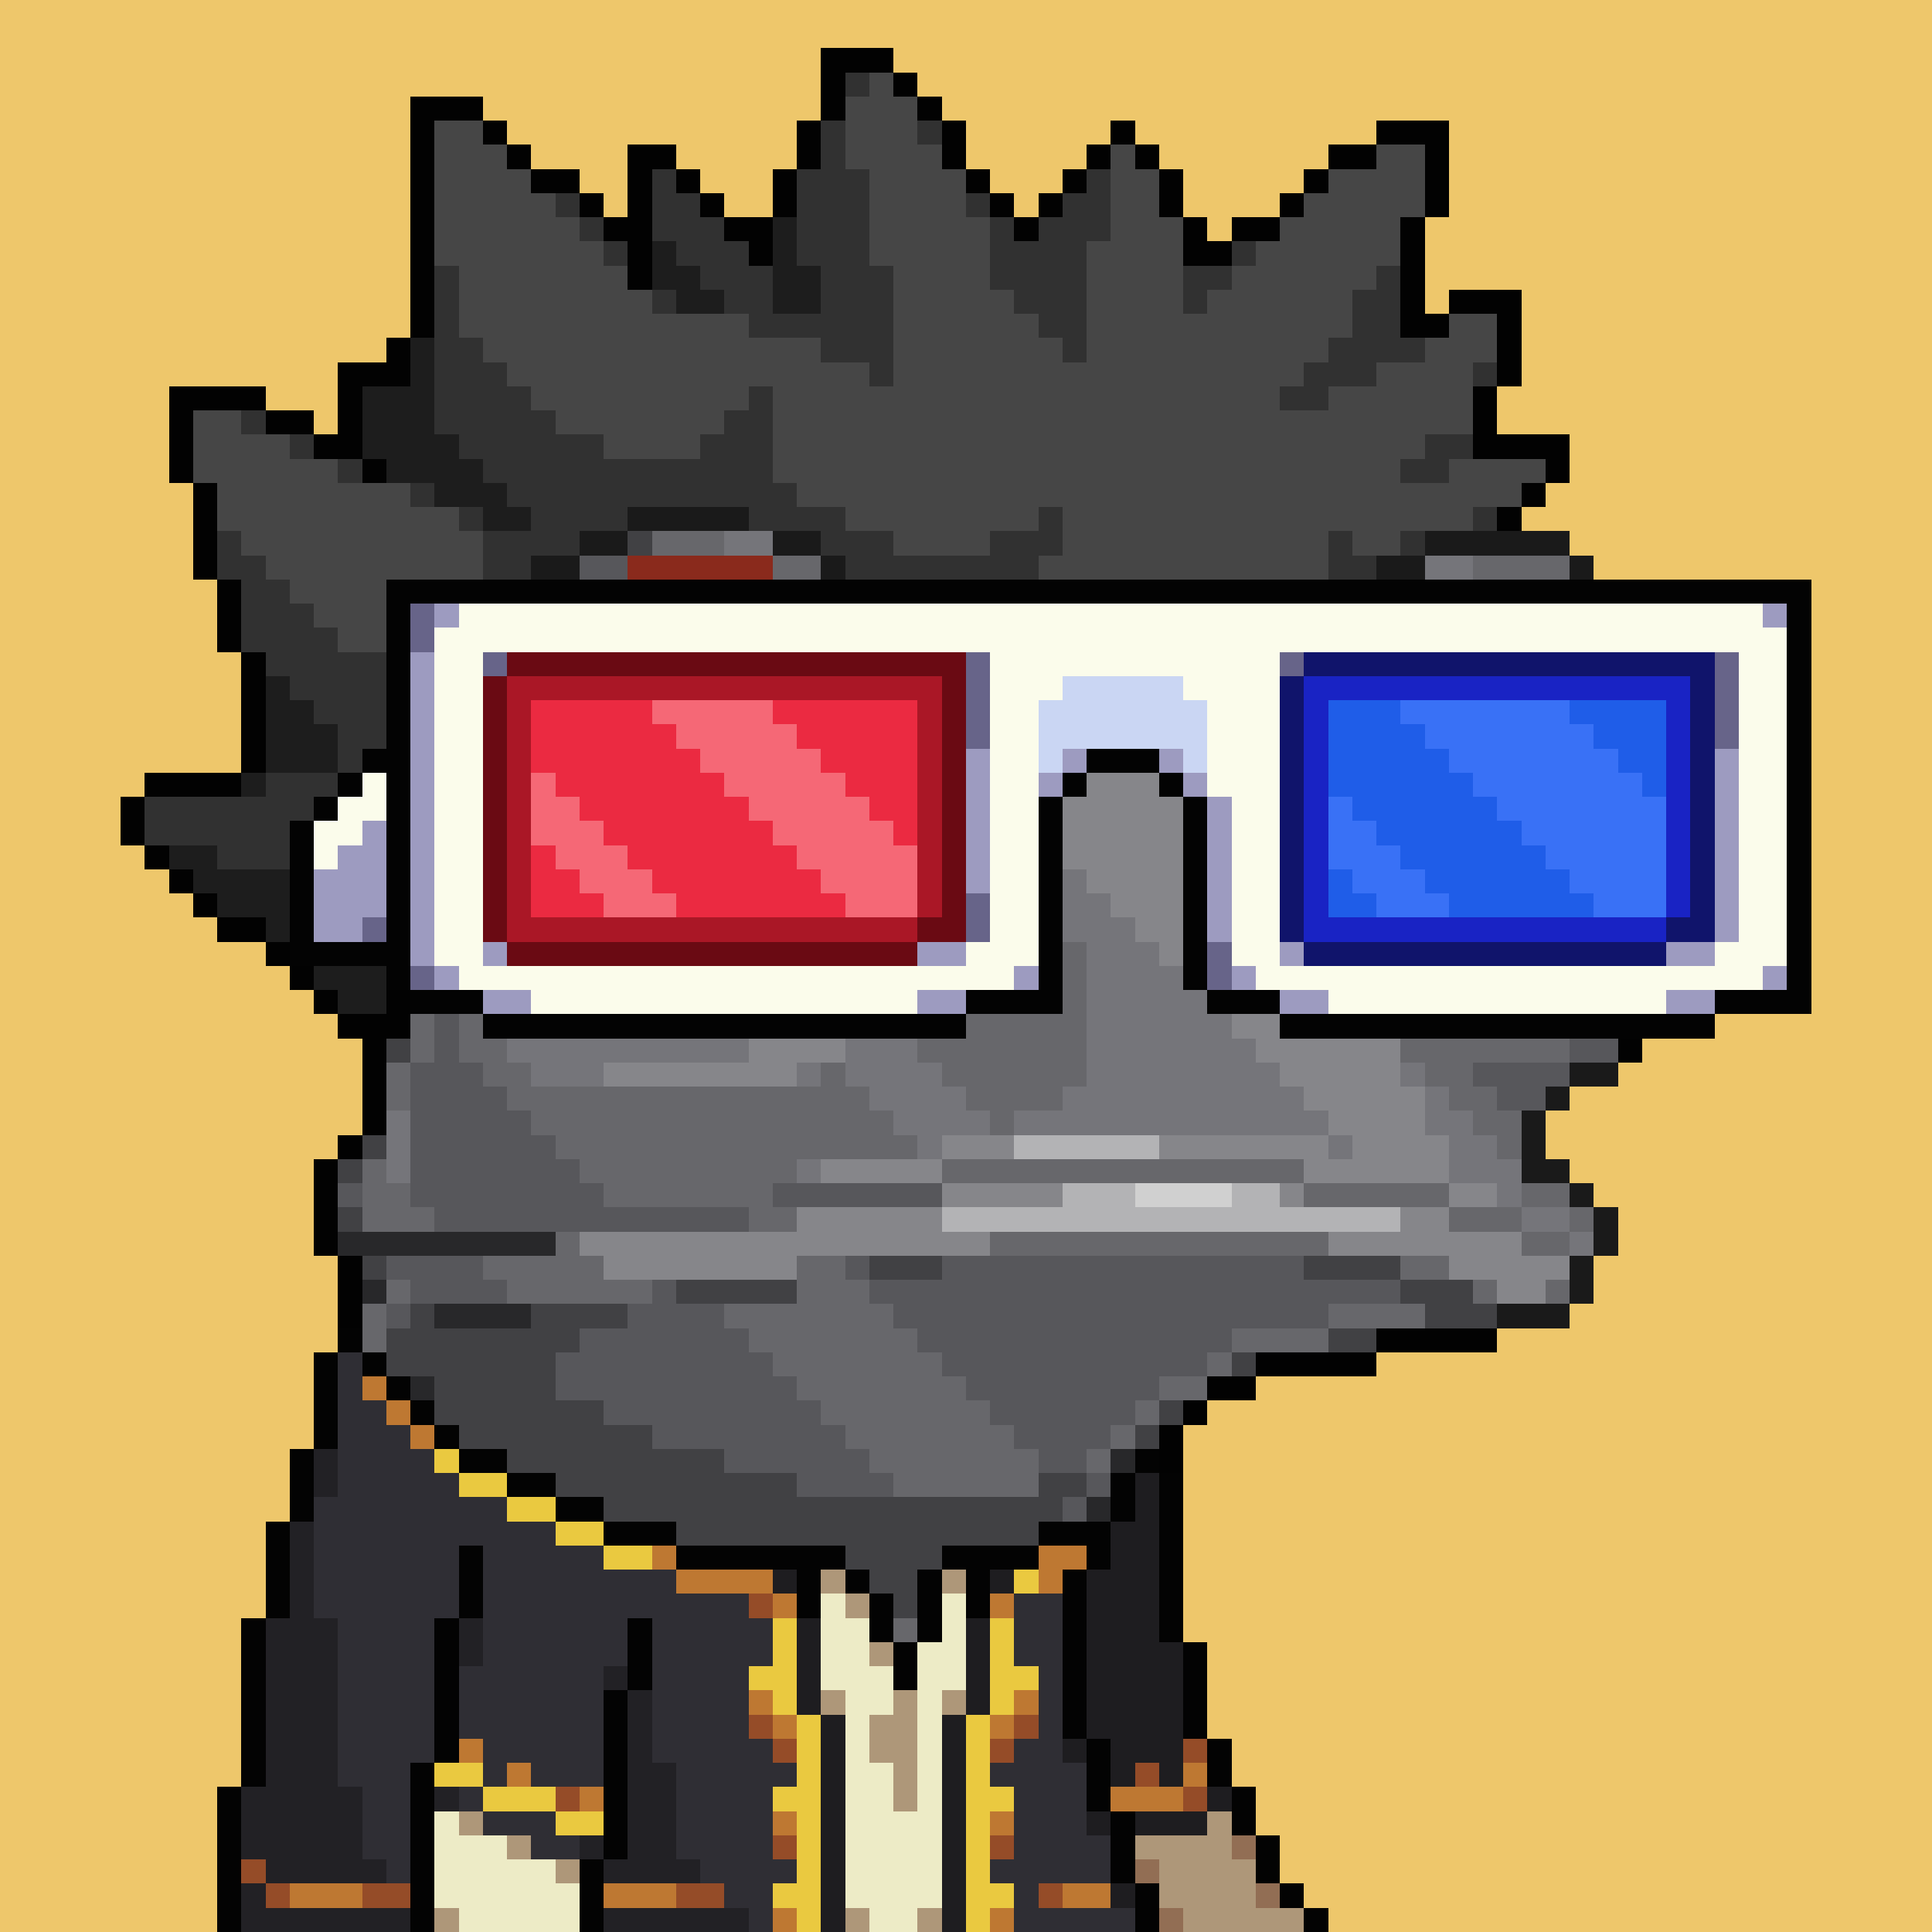
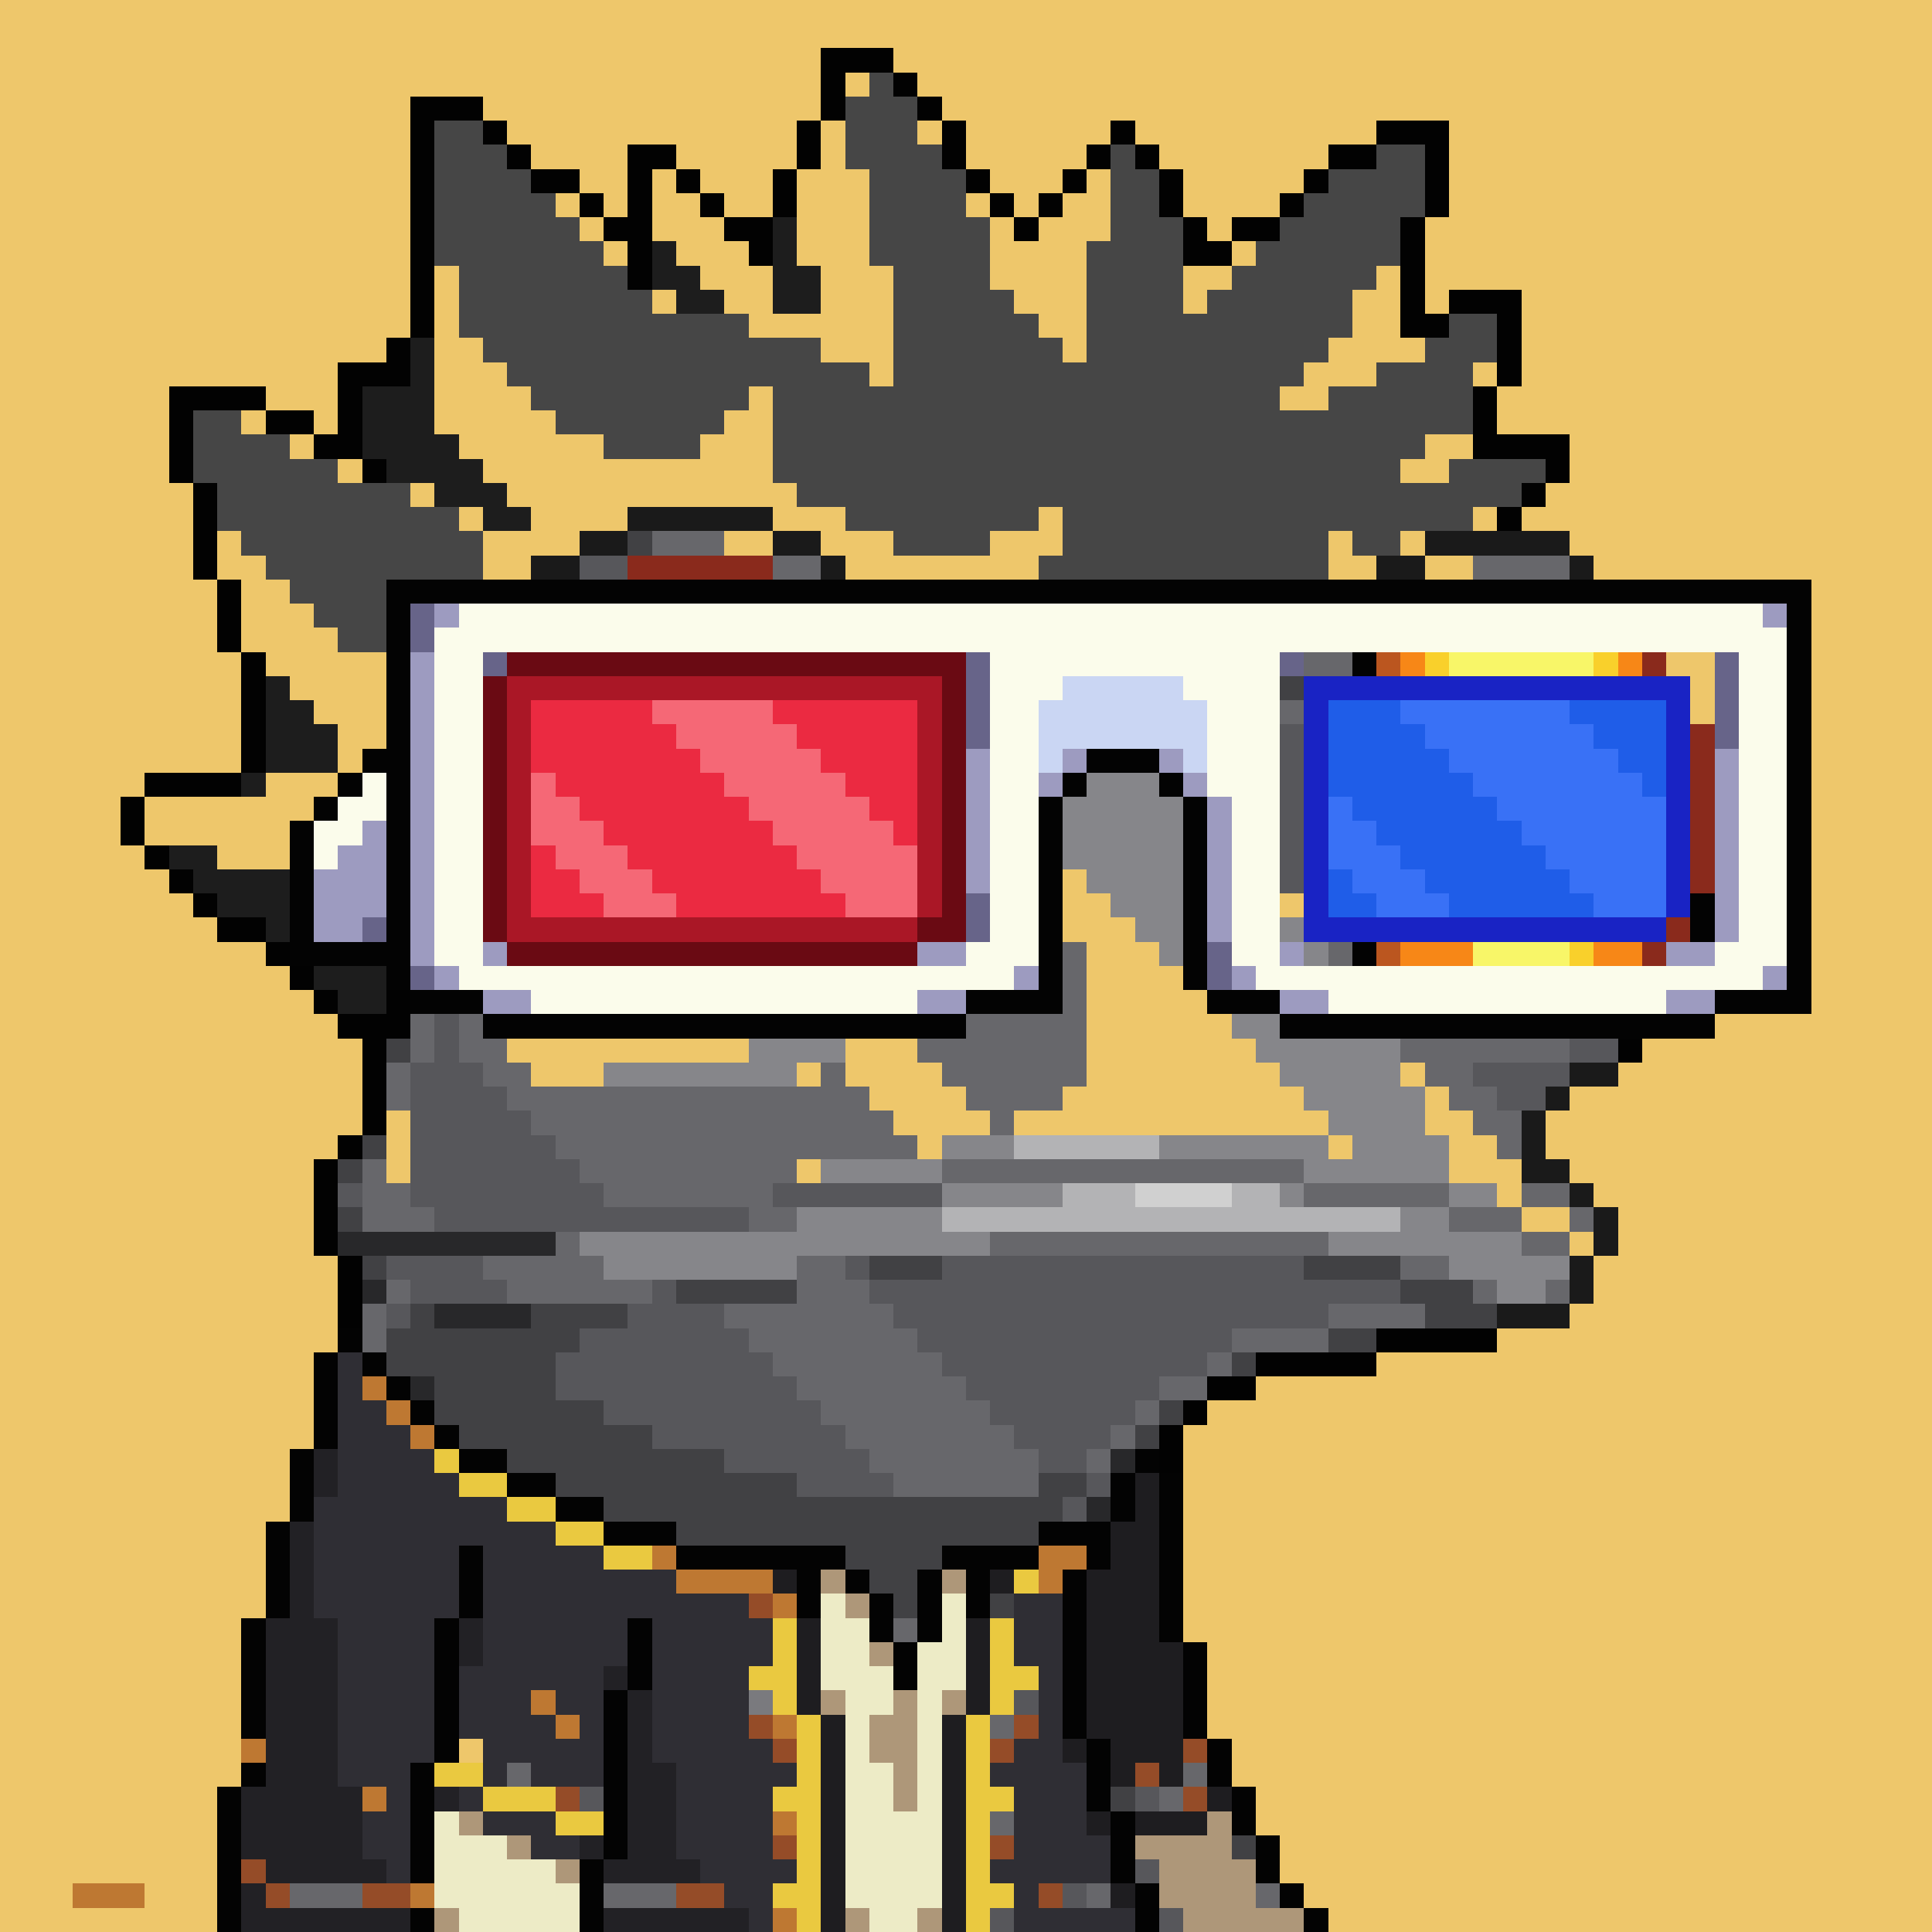
<svg xmlns="http://www.w3.org/2000/svg" width="800" height="800" viewBox="0 0 80 80" shape-rendering="crispEdges" style="image-rendering: pixelated;">
  <path fill="#eec76b" d="M0 0h80v80H0Z" />
  <path fill="#1a1a1a" d="M26 21h6v1h-6Zm-2 1h2v1h-2Zm8 0h2v1h-2Zm27 0h6v1h-6Zm-37 1h2v1h-2Zm12 0h1v1h-1Zm23 0h2v1h-2Zm8 0h1v1h-1Zm-44 1h1v1h-1Zm14 0h1v1h-1Zm31 0h1v1h-1Zm-46 1h1v1h-1Zm47 0h1v1h-1Zm-48 1h1v2h-1Zm-1 2h1v2h-1Zm47 16h2v1h-2Zm-1 1h1v1h-1Zm-1 1h1v3h-1Zm1 2h1v1h-1Zm1 1h1v1h-1Zm1 1h1v2h-1Zm-1 2h1v2h-1Zm-3 2h3v1h-3Z" />
  <path fill="#414144" d="M26 22h1v1h-1Zm-4 2h1v1h-1Zm-1 1h1v1h-1Zm-1 1h1v1h-1Zm33 2h1v1h-1Zm-1 1h1v1h-1Zm-5 2h4v1h-4Zm1 1h2v1h-2Zm-30 7h1v1h-1Zm-1 2h1v1h-1Zm-1 2h1v1h-1Zm-1 4h1v1h-1Zm-1 1h1v1h-1Zm0 2h1v1h-1Zm1 2h1v1h-1Zm21 0h3v1h-3Zm18 0h4v1h-4Zm-26 1h5v1h-5Zm30 0h3v1h-3Zm-41 1h1v3h-1Zm5 0h4v1h-4Zm37 0h3v1h-3Zm-43 1h1v2h-1Zm2 0h6v1h-6Zm37 0h2v1h-2Zm-37 1h5v3h-5Zm33 0h1v1h-1Zm-28 2h2v4h-2Zm25 0h1v1h-1Zm-29 1h4v1h-4Zm6 0h2v5h-2Zm22 0h1v1h-1Zm-26 1h2v1h-2Zm6 0h3v5h-3Zm-5 1h1v1h-1Zm8 0h3v5h-3Zm13 0h2v1h-2Zm-19 1h1v1h-1Zm9 0h11v2H33Zm-12 1h1v1h-1Zm-1 1h1v1h-1Zm6 0h1v1h-1Zm7 0h10v3H33Zm14 0h1v1h-1Zm-19 1h2v1h-2Zm-2 2h1v1h-1Zm20 0h1v8h-1Zm-1 1h1v4h-1Zm3 0h1v2h-1Zm-4 4h1v1h-1Zm1 3h1v1h-1Zm6 1h1v1h-1Zm-5 2h1v1h-1Zm7 1h1v1h-1Z" />
  <path fill="#67676b" d="M27 22h3v1h-3Zm5 1h2v1h-2Zm29 0h4v1h-4Zm-27 1h1v1h-1Zm31 0h1v1h-1Zm-30 1h1v1h-1Zm19 2h2v1h-2Zm-15 1h1v8h-1Zm15 0h1v1h-1Zm-1 1h1v1h-1Zm-13 1h1v2h-1Zm3 0h1v1h-1Zm3 1h1v1h-1Zm-5 2h1v14h-1Zm9 1h1v1h-1Zm-8 1h1v11h-1Zm9 0h1v1h-1Zm-32 1h1v2h-1Zm19 0h1v1h-1Zm5 1h1v9h-1Zm11 0h1v1h-1Zm-34 1h1v1h-1Zm17 0h1v1h-1Zm3 0h1v8h-1Zm-19 1h1v1h-1Zm15 0h1v1h-1Zm8 0h1v6h-1Zm11 0h1v1h-1Zm-36 1h1v4h-1Zm3 0h1v1h-1Zm13 0h1v1h-1Zm4 0h1v5h-1Zm17 0h1v1h-1Zm-33 1h1v1h-1Zm15 0h1v3h-1Zm19 0h1v1h-1Zm10 0h1v1h-1Zm-50 1h1v2h-1Zm8 0h1v1h-1Zm7 0h1v1h-1Zm5 0h1v1h-1Zm21 0h2v2h-2Zm7 0h2v1h-2Zm-45 1h1v2h-1Zm40 0h5v1h-5Zm-44 1h1v2h-1Zm5 0h1v2h-1Zm13 0h1v4h-1Zm25 0h2v1h-2Zm-37 1h12v2H22Zm13 0h1v3h-1Zm25 0h2v1h-2Zm-24 1h1v2h-1Zm25 0h2v1h-2Zm-38 1h11v1H23Zm14 0h1v1h-1Zm25 0h1v1h-1Zm-47 1h1v3h-1Zm9 0h9v1h-9Zm15 0h15v1H39Zm-23 1h1v2h-1Zm9 0h7v1h-7Zm29 0h6v1h-6Zm9 0h2v1h-2Zm-46 1h1v1h-1Zm14 0h2v1h-2Zm29 0h3v1h-3Zm5 0h1v1h-1Zm-42 1h1v3h-1Zm18 0h14v1H41Zm22 0h2v1h-2Zm-43 1h3v1h-3Zm4 0h1v2h-1Zm9 0h2v6h-2Zm25 0h2v1h-2Zm-42 1h1v1h-1Zm5 0h2v1h-2Zm4 0h2v1h-2Zm10 0h1v7h-1Zm26 0h1v1h-1Zm3 0h1v1h-1Zm-49 1h1v2h-1Zm15 0h3v1h-3Zm6 0h1v7h-1Zm19 0h4v1h-4Zm-24 1h2v1h-2Zm6 0h1v7h-1Zm14 0h4v1h-4Zm-37 1h1v4h-1Zm18 0h1v1h-1Zm6 0h1v6h-1Zm12 0h1v1h-1Zm-11 1h1v5h-1Zm9 0h2v1h-2Zm-14 1h1v1h-1Zm6 0h1v4h-1Zm7 0h1v1h-1Zm-6 1h1v3h-1Zm5 0h1v1h-1Zm-4 1h1v2h-1Zm3 0h1v1h-1Zm-31 1h4v10h-4Zm4 1h1v3h-1Zm4 1h1v1h-1Zm-9 1h1v16h-1Zm8 0h1v1h-1Zm-1 1h1v15h-1Zm9 1h2v1h-2Zm-10 1h1v1h-1Zm11 0h10v1H30Zm13 0h1v3h-1Zm-22 1h1v12h-1Zm10 0h10v1H31Zm-20 1h1v1h-1Zm21 0h10v1H32Zm15 0h1v3h-1Zm-35 1h1v10h-1Zm21 0h9v1h-9Zm15 0h1v2h-1Zm-34 1h3v7h-3Zm8 0h1v9h-1Zm4 0h1v9h-1Zm8 0h8v1h-8Zm-7 1h1v8h-1Zm8 0h7v1h-7Zm-16 1h1v7h-1Zm9 0h1v7h-1Zm8 0h6v1h-6Zm8 0h1v3h-1Zm5 0h1v1h-1Zm-26 1h1v5h-1Zm6 0h1v6h-1Zm8 0h5v1h-5Zm11 0h1v1h-1Zm-18 1h1v5h-1Zm8 0h4v1h-4Zm12 0h1v1h-1Zm-39 1h1v4h-1Zm20 0h1v4h-1Zm8 0h3v1h-3Zm6 0h1v3h-1Zm4 0h1v1h-1Zm-24 1h1v3h-1Zm7 0h1v3h-1Zm8 0h2v1h-2Zm11 0h1v2h-1Zm-37 1h2v2h-2Zm19 0h1v2h-1Zm19 0h1v2h-1Zm-18 1h1v1h-1Zm12 0h1v1h-1Z" />
-   <path fill="#75757a" d="M30 22h2v1h-2Zm29 1h2v1h-2Zm-19 6h2v1h-2Zm5 2h1v1h-1Zm-4 1h1v1h-1Zm1 2h1v1h-1Zm1 1h1v2h-1Zm1 1h1v3h-1Zm8 0h1v1h-1Zm-14 1h1v1h-1Zm2 0h1v1h-1Zm5 0h1v10h-1Zm8 0h1v1h-1Zm-34 1h1v2h-1Zm27 0h1v9h-1Zm8 0h1v1h-1Zm-34 1h1v4h-1Zm19 0h1v1h-1Zm8 0h1v8h-1Zm-29 1h1v2h-1Zm3 0h1v4h-1Zm17 0h1v1h-1Zm10 0h1v7h-1Zm-26 1h1v4h-1Zm15 0h1v1h-1Zm12 0h1v6h-1Zm-26 1h2v3h-2Zm10 0h1v1h-1Zm3 0h1v4h-1Zm14 0h1v5h-1Zm-25 1h6v1h-6Zm10 0h1v2h-1Zm2 0h1v4h-1Zm14 0h1v4h-1Zm-18 1h1v1h-1Zm5 0h1v4h-1Zm14 0h1v3h-1Zm6 0h1v1h-1Zm-19 1h1v2h-1Zm5 0h1v2h-1Zm9 0h1v2h-1Zm6 0h1v2h-1Zm-43 1h1v3h-1Zm24 0h1v1h-1Zm2 0h2v1h-2Zm12 0h1v1h-1Zm6 0h1v3h-1Zm-5 1h1v1h-1Zm6 0h1v2h-1Zm-28 1h1v1h-1Zm29 0h1v2h-1Zm1 2h2v1h-2Zm2 1h1v1h-1Zm-52 9h1v4h-1Zm-1 4h1v6h-1Zm7 4h1v5h-1Zm-8 2h1v6h-1Zm32 0h1v3h-1Zm5 2h1v2h-1Zm-30 1h1v6h-1Zm31 1h1v2h-1Zm-39 2h1v4h-1Zm40 0h1v2h-1Z" />
  <path fill="#57575b" d="M24 23h2v1h-2Zm-1 1h1v1h-1Zm36 0h1v1h-1Zm-37 1h1v1h-1Zm-1 1h1v1h-1Zm15 0h2v1h-2Zm-16 1h1v1h-1Zm17 0h2v1h-2Zm-18 1h1v2h-1Zm19 0h1v2h-1Zm16 1h1v1h-1Zm-36 1h1v7h-1Zm33 0h3v5h-3Zm-1 2h1v2h-1Zm-1 1h1v1h-1Zm3 2h2v1h-2Zm1 1h1v1h-1Zm16 3h1v1h-1Zm-1 1h1v2h-1Zm-50 2h1v9h-1Zm49 0h1v1h-1Zm-2 1h2v1h-2Zm-48 1h1v6h-1Zm2 0h1v7h-1Zm42 0h4v1h-4Zm-41 1h1v6h-1Zm42 0h2v1h-2Zm-41 1h1v5h-1Zm1 1h1v4h-1Zm1 1h1v3h-1Zm-9 1h1v1h-1Zm10 0h1v2h-1Zm8 0h7v1h-7Zm-7 1h6v1h-6Zm-9 2h4v1h-4Zm19 0h1v1h-1Zm4 0h15v3H39Zm-22 1h4v1h-4Zm10 0h1v7h-1Zm9 0h3v1h-3Zm18 0h4v1h-4Zm-38 1h1v1h-1Zm10 0h1v5h-1Zm2 0h2v6h-2Zm9 0h2v1h-2Zm17 0h1v1h-1Zm-30 1h2v3h-2Zm6 0h1v6h-1Zm8 0h13v1H38Zm-23 1h1v5h-1Zm8 0h1v2h-1Zm8 0h1v5h-1Zm8 0h11v1H39Zm-7 1h1v4h-1Zm8 0h8v1h-8Zm-24 1h2v3h-2Zm9 0h1v1h-1Zm8 0h1v4h-1Zm8 0h6v1h-6Zm-23 1h1v3h-1Zm16 0h1v3h-1Zm8 0h4v1h-4Zm-28 1h1v1h-1Zm5 0h1v2h-1Zm16 0h1v2h-1Zm8 0h2v1h-2Zm-7 1h1v1h-1Zm9 0h1v1h-1Zm-1 1h1v2h-1Zm-32 1h1v1h-1Zm11 0h2v11h-2Zm-1 1h1v7h-1Zm3 0h1v6h-1Zm18 0h1v3h-1Zm-25 1h1v2h-1Zm3 0h1v3h-1Zm5 0h2v2h-2Zm21 0h1v4h-1Zm-19 1h1v1h-1Zm3 0h2v1h-2Zm-20 1h1v2h-1Zm16 0h1v1h-1Zm13 0h3v1h-3Zm1 1h2v1h-2Zm1 1h1v11h-1Zm-25 2h1v2h-1Zm30 1h1v6h-1Zm2 0h1v1h-1Zm-6 1h1v7h-1Zm-33 1h1v2h-1Zm14 0h1v3h-1Zm26 0h1v1h-1Zm-2 1h1v5h-1Zm-4 1h1v4h-1Zm5 1h1v3h-1Zm-33 1h1v2h-1Zm25 0h1v2h-1Zm9 0h1v2h-1Zm-32 1h1v1h-1Zm5 0h1v1h-1Zm22 0h1v1h-1Zm6 0h1v1h-1Z" />
  <path fill="#8a2a1c" d="M26 23h6v1h-6Zm-2 1h2v1h-2Zm38 0h3v1h-3Zm-39 1h1v1h-1Zm42 0h2v1h-2Zm-43 1h1v1h-1Zm45 0h1v1h-1Zm-46 1h1v1h-1Zm47 0h1v1h-1Zm-48 1h1v2h-1Zm49 0h1v2h-1Zm-50 2h1v6h-1Zm51 0h1v7h-1Zm-50 6h1v2h-1Zm49 1h1v2h-1Zm-48 1h1v1h-1Zm1 1h1v1h-1Zm46 0h1v1h-1Zm-1 1h1v1h-1Z" />
  <path fill="#f78717" d="M26 24h5v1h-5Zm-2 1h2v1h-2Zm7 0h2v1h-2Zm30 0h4v1h-4Zm-38 1h1v1h-1Zm11 0h1v1h-1Zm25 0h2v1h-2Zm7 0h1v1h-1Zm-44 1h1v1h-1Zm13 0h1v2h-1Zm23 0h1v1h-1Zm9 0h1v1h-1Zm-46 1h1v2h-1Zm36 0h1v1h-1Zm11 0h1v1h-1Zm-32 1h1v8h-1Zm20 0h1v9h-1Zm-36 1h1v6h-1Zm49 0h1v1h-1Zm-32 1h1v4h-1Zm18 0h1v5h-1Zm-34 4h1v3h-1Zm14 0h1v3h-1Zm-13 1h1v3h-1Zm12 0h1v3h-1Zm23 0h1v3h-1Zm12 0h1v1h-1Zm-46 1h1v3h-1Zm10 0h1v3h-1Zm25 0h1v3h-1Zm10 0h1v2h-1Zm-44 1h1v2h-1Zm8 0h1v3h-1Zm27 0h1v3h-1Zm8 0h1v2h-1Zm-42 1h7v2h-7Zm35 0h1v2h-1Zm6 0h1v1h-1Zm-5 1h5v1h-5Zm-34 1h4v1h-4Zm34 0h3v1h-3Z" />
  <path fill="#bb561f" d="M31 24h1v1h-1Zm2 1h1v1h-1Zm27 0h1v1h-1Zm-2 1h1v1h-1Zm-1 1h1v1h-1Zm-21 1h1v1h-1Zm20 0h1v1h-1Zm-19 2h1v1h-1Zm18 0h1v1h-1Zm-18 5h1v1h-1Zm18 1h1v1h-1Zm-19 1h1v1h-1Zm-1 1h1v1h-1Zm21 0h1v1h-1Zm-22 1h1v1h-1Zm23 0h1v1h-1Zm-33 1h1v1h-1Zm9 0h1v1h-1Zm25 0h1v1h-1Zm8 0h1v1h-1Zm-40 1h1v1h-1Zm5 0h1v1h-1Zm29 0h1v1h-1Zm4 0h1v1h-1Z" />
  <path fill="#030303" d="M32 24h2v1h-2Zm28 0h2v1h-2Zm-26 1h1v1h-1Zm24 0h2v1h-2Zm-23 1h1v1h-1Zm22 0h1v1h-1Zm-21 1h1v1h-1Zm20 0h1v1h-1Zm-19 1h1v2h-1Zm18 0h1v2h-1Zm-17 2h1v6h-1Zm16 0h1v7h-1Zm-17 6h1v2h-1Zm18 1h1v2h-1Zm15 0h1v2h-1Zm-34 1h1v1h-1Zm-1 1h1v1h-1Zm21 0h1v1h-1Zm-22 1h1v1h-1Zm23 0h1v1h-1Zm-33 1h2v1h-2Zm8 0h2v1h-2Zm26 0h2v1h-2Zm7 0h2v1h-2Zm-39 1h6v1h-6Zm34 0h5v1h-5ZM26 68h1v2h-1Zm-1 2h1v2h-1Z" />
  <path fill="#020202" d="M56 24h1v1h-1Zm-20 1h2v1h-2Zm19 0h1v1h-1Zm-17 1h1v1h-1Zm16 0h1v1h-1Zm-15 1h1v1h-1Zm14 0h1v1h-1Zm-13 1h2v1h-2Zm12 0h1v1h-1Zm-10 1h2v1h-2Zm8 0h2v1h-2Zm-33 1h1v7h-1Zm27 0h6v1h-6Zm-26 7h1v2h-1Zm-1 2h1v2h-1Zm53 0h1v1h-1Zm-1 1h1v2h-1Zm-53 1h1v2h-1Zm52 1h1v1h-1Zm-53 1h1v4h-1Zm52 0h1v1h-1Zm-53 4h1v1h-1Zm-1 1h1v4h-1Zm1 4h1v4h-1Zm43 3h5v1h-5Zm-44 1h1v4h-1Zm39 0h5v1h-5Zm-2 1h2v1h-2Zm-1 1h1v1h-1Zm-1 1h1v9h-1Zm-36 1h1v3h-1Zm35 0h1v1h-1Zm-1 1h1v2h-1Zm-35 2h1v4h-1Zm34 0h1v2h-1Zm-26 1h1v3h-1Zm25 1h1v6h-1Zm-34 2h1v7h-1Zm8 0h1v6h-1Zm31 1h1v4h-1Zm-24 4h1v5h-1Zm20 0h1v2h-1Zm5 0h1v2h-1Zm-33 1h1v7h-1Zm-8 1h1v6H9Zm42 0h1v2h-1Zm-5 1h1v3h-1Zm6 1h1v2h-1Zm-28 1h1v3h-1Zm23 1h1v2h-1Zm6 0h1v1h-1Zm1 1h1v1h-1Z" />
  <path fill="#86868a" d="M57 24h2v1h-2Zm-1 1h2v1h-2Zm-1 1h2v1h-2Zm-14 4h2v2h-2Zm2 1h2v4h-2Zm-3 1h1v5h-1Zm2 0h1v2h-1Zm3 0h3v5h-3Zm3 1h1v7h-1Zm1 1h1v7h-1Zm-5 1h1v1h-1Zm6 0h1v7h-1Zm-11 1h1v3h-1Zm12 0h1v7h-1Zm-5 1h2v1h-2Zm6 0h1v7h-1Zm-14 1h1v2h-1Zm9 0h1v1h-1Zm6 0h1v7h-1Zm-16 1h1v2h-1Zm17 0h1v7h-1Zm-18 1h1v2h-1Zm19 0h1v7h-1Zm-21 1h2v2h-2Zm22 0h1v8h-1Zm1 1h1v7h-1Zm-26 1h4v1h-4Zm-6 1h8v1h-8Zm33 1h1v4h-1Zm-19 2h3v1h-3Zm9 0h7v1h-7Zm11 0h1v2h-1Zm-25 1h5v1h-5Zm20 0h2v1h-2Zm-15 1h5v1h-5Zm14 0h1v1h-1Zm7 0h2v1h-2Zm-27 1h6v2h-6Zm25 0h2v2h-2Zm-34 1h9v1h-9Zm15 0h2v1h-2Zm16 0h3v1h-3Zm5 0h3v2h-3Zm-35 1h8v1h-8Zm38 0h2v1h-2Zm-1 1h2v1h-2Z" />
  <path fill="#f9d02b" d="M26 25h5v1h-5Zm-2 1h3v1h-3Zm9 0h1v1h-1Zm32 0h1v1h-1Zm-42 1h3v1h-3Zm11 0h1v1h-1Zm25 0h1v1h-1Zm7 0h1v2h-1Zm-44 1h3v1h-3Zm36 0h1v1h-1Zm9 0h1v10h-1Zm-45 1h2v7h-2Zm13 0h1v1h-1Zm22 0h1v1h-1Zm11 0h1v8h-1Zm-47 1h1v1h-1Zm5 2h8v4h-8Zm33 0h6v5h-6Zm-38 1h1v2h-1Zm4 0h1v6h-1Zm9 0h1v2h-1Zm24 0h1v4h-1Zm7 0h1v7h-1Zm-41 1h1v4h-1Zm11 0h1v1h-1Zm22 0h1v2h-1Zm9 0h1v5h-1Zm3 1h1v1h-1Zm-46 1h1v1h-1Zm3 0h7v1h-7Zm0 1h6v1h-6Zm34 0h5v1h-5Zm-34 1h3v1h-3Zm35 0h4v1h-4Z" />
  <path fill="#f8f668" d="M27 26h6v1h-6Zm34 0h4v6h-4Zm-35 1h6v5h-6Zm34 0h1v1h-1Zm5 0h1v6h-1Zm-40 1h1v5h-1Zm-1 1h1v5h-1Zm8 0h1v3h-1Zm34 0h1v5h-1Zm-33 1h3v2h-3Zm24 0h1v4h-1Zm3 0h1v2h-1Zm-39 1h1v2h-1Zm37 0h2v1h-2Zm11 0h1v4h-1Zm-35 1h2v1h-2Zm24 0h1v1h-1Zm-23 1h1v1h-1Zm-1 2h1v1h-1Zm-1 1h1v1h-1Zm-1 1h1v1h-1Zm27 0h1v1h-1Zm-30 1h3v1h-3Zm31 0h1v1h-1Zm1 1h4v1h-4Z" />
  <path fill="#ffffea" d="M32 27h2v2h-2Zm2 1h1v2h-1Zm25 0h2v2h-2Zm-26 1h1v1h-1Zm25 0h1v2h-1Zm1 1h1v1h-1Z" />
  <path fill="#191919" d="M50 30h1v1h-1Z" />
  <path fill="#444447" d="M23 40h1v1h-1Z" />
  <path fill="#b3b3b5" d="M42 47h6v1h-6Zm2 2h3v2h-3Zm7 0h2v2h-2Zm-12 1h5v1h-5Zm8 0h4v1h-4Zm6 0h5v1h-5Z" />
  <path fill="#d0d0d0" d="M47 49h4v1h-4Z" />
  <path fill="#28282a" d="M14 51h9v1h-9Zm1 2h1v1h-1Zm3 1h4v1h-4Zm-2 3h2v1h-2Zm4 3h1v4h-1Zm26 0h1v1h-1Zm-25 1h1v2h-1Zm26 0h1v3h-1Zm-28 1h1v2h-1Zm3 0h2v1h-2Zm23 0h1v1h-1Zm1 1h1v4h-1Zm-2 1h1v1h-1Zm1 1h1v3h-1Z" />
  <path fill="#7a7a7e" d="M28 67h2v6h-2Zm-1 1h1v4h-1Zm3 0h1v7h-1Zm1 1h1v7h-1Zm-5 1h1v1h-1Zm6 0h1v7h-1Zm1 1h1v7h-1Zm1 1h1v7h-1Zm-5 1h1v1h-1Zm6 0h1v7h-1Zm1 1h1v6h-1Zm1 1h1v5h-1Zm1 1h1v4h-1Zm1 1h1v3h-1Zm1 1h1v2h-1Z" />
  <path fill="#040404" d="M44 71h1v1h-1Zm1 3h1v1h-1Z" />
  <path fill="#030303" d="M14 55h1v1h-1Zm-1 1h1v4h-1Zm2 0h1v1h-1Zm1 1h1v1h-1Zm1 1h1v1h-1Zm1 1h1v1h-1Zm-6 1h1v3h-1Zm7 0h2v1h-2Zm28 0h1v1h-1Zm-26 1h2v1h-2Zm25 0h1v2h-1Zm2 0h1v7h-1Zm-25 1h2v1h-2Zm-12 1h1v4h-1Zm14 0h3v1h-3Zm18 0h3v1h-3Zm-24 1h1v3h-1Zm9 0h7v1h-7Zm11 0h4v1h-4Zm6 0h1v1h-1Zm-12 1h1v2h-1Zm2 0h1v1h-1Zm3 0h1v3h-1Zm2 0h1v2h-1Zm4 0h1v7h-1Zm-8 1h1v2h-1Zm-26 1h1v7h-1Zm8 0h1v6h-1Zm8 0h1v3h-1Zm11 1h1v2h-1Zm12 0h1v4h-1Zm-24 2h1v7h-1Zm20 2h1v3h-1Zm5 0h1v2h-1Zm-33 1h1v7h-1Zm-8 1h1v6H9Zm42 0h1v2h-1Zm-5 1h1v3h-1Zm6 1h1v2h-1Zm-28 1h1v3h-1Zm23 1h1v2h-1Zm6 0h1v1h-1Zm1 1h1v1h-1Z" />
  <path fill="#2f2e34" d="M14 56h1v18h-1Zm1 2h1v19h-1Zm1 1h1v19h-1Zm1 1h1v13h-1Zm1 1h1v6h-1Zm-5 1h1v5h-1Zm6 0h2v2h-2Zm2 1h2v10h-2Zm-1 1h1v10h-1Zm3 0h2v10h-2Zm2 1h3v2h-3Zm3 1h3v11h-3Zm14 0h2v3h-2Zm-17 1h1v2h-1Zm2 0h1v6h-1Zm4 0h1v2h-1Zm-12 2h1v3h-1Zm24 0h1v9h-1Zm-12 3h1v8h-1Zm11 0h1v8h-1Zm-20 1h1v1h-1Zm10 0h1v1h-1Zm9 0h1v1h-1Zm3 0h1v5h-1Zm-25 1h1v1h-1Zm1 1h3v1h-3Zm2 1h2v1h-2Zm23 0h1v2h-1Zm-16 1h2v1h-2Zm3 0h1v1h-1Zm9 0h1v1h-1Zm-11 1h1v1h-1Zm13 1h4v1h-4Z" />
-   <path fill="#be7832" d="M15 57h1v1h-1Zm1 1h1v1h-1Zm1 1h1v1h-1Zm10 5h1v1h-1Zm16 0h2v1h-2Zm-15 1h4v1h-4Zm15 0h1v1h-1Zm-11 1h1v1h-1Zm9 0h1v1h-1Zm-10 4h1v1h-1Zm11 0h1v1h-1Zm-10 1h1v1h-1Zm9 0h1v1h-1Zm-22 1h1v1h-1Zm2 1h1v1h-1Zm28 0h1v1h-1Zm-25 1h1v1h-1Zm22 0h3v1h-3Zm-14 1h1v1h-1Zm9 0h1v1h-1Zm-29 3h3v1h-3Zm13 0h3v1h-3Zm19 0h2v1h-2Zm-12 1h1v1h-1Zm9 0h1v1h-1Z" />
+   <path fill="#be7832" d="M15 57h1v1h-1Zm1 1h1v1h-1Zm1 1h1v1h-1Zm10 5h1v1h-1Zm16 0h2v1h-2Zm-15 1h4v1h-4Zm15 0h1v1h-1Zm-11 1h1v1h-1Zh1v1h-1Zm-10 4h1v1h-1Zm11 0h1v1h-1Zm-10 1h1v1h-1Zm9 0h1v1h-1Zm-22 1h1v1h-1Zm2 1h1v1h-1Zm28 0h1v1h-1Zm-25 1h1v1h-1Zm22 0h3v1h-3Zm-14 1h1v1h-1Zm9 0h1v1h-1Zm-29 3h3v1h-3Zm13 0h3v1h-3Zm19 0h2v1h-2Zm-12 1h1v1h-1Zm9 0h1v1h-1Z" />
  <path fill="#222125" d="M13 60h1v2h-1Zm-1 3h1v15h-1Zm-1 4h1v11h-1Zm2 0h1v11h-1Zm6 0h1v2h-1Zm6 2h1v1h-1Zm1 1h1v8h-1Zm1 3h1v5h-1Zm-17 1h1v3h-1Zm4 0h1v4h-1Zm4 0h1v1h-1Zm6 2h1v1h-1Zm-9 1h1v1h-1Zm10 0h1v1h-1Zm3 0h1v1h-1Zm-18 1h1v2h-1Zm1 1h6v1h-6Zm14 0h6v1h-6Z" />
  <path fill="#eac940" d="M18 60h1v1h-1Zm1 1h2v1h-2Zm2 1h2v1h-2Zm2 1h2v1h-2Zm2 1h2v1h-2Zm17 1h1v1h-1Zm-10 2h1v4h-1Zm9 0h1v4h-1Zm-10 2h1v1h-1Zm11 0h1v1h-1Zm-9 2h1v9h-1Zm7 0h1v9h-1Zm-22 2h2v1h-2Zm2 1h3v1h-3Zm12 0h1v1h-1Zm9 0h1v1h-1Zm-18 1h2v1h-2Zm9 3h1v1h-1Zm9 0h1v1h-1Z" />
  <path fill="#1e1d20" d="M47 61h1v12h-1Zm-1 2h1v11h-1Zm-14 2h1v1h-1Zm9 0h1v1h-1Zm4 0h1v7h-1Zm-12 2h1v4h-1Zm7 0h1v4h-1Zm8 1h1v6h-1Zm-14 3h1v9h-1Zm5 0h1v9h-1Zm5 1h1v1h-1Zm6 2h1v1h-1Zm-5 1h1v1h-1Zm2 0h3v1h-3Zm-1 3h1v1h-1Z" />
  <path fill="#ae9779" d="M34 65h1v1h-1Zm5 0h1v1h-1Zm-4 1h1v1h-1Zm1 2h1v1h-1Zm-2 2h1v1h-1Zm3 0h1v5h-1Zm2 0h1v1h-1Zm-3 1h1v2h-1Zm-17 4h1v1h-1Zm31 0h1v5h-1Zm-29 1h1v1h-1Zm26 0h3v1h-3Zm-24 1h1v1h-1Zm25 0h2v2h-2Zm3 0h1v3h-1Zm-33 2h1v1h-1Zm17 0h1v1h-1Zm3 0h1v1h-1Zm11 0h1v1h-1Zm3 0h2v1h-2Z" />
  <path fill="#954c28" d="M31 66h1v1h-1Zm0 5h1v1h-1Zm11 0h1v1h-1Zm-10 1h1v1h-1Zm9 0h1v1h-1Zm8 0h1v1h-1Zm-2 1h1v1h-1Zm-24 1h1v1h-1Zm26 0h1v1h-1Zm-17 2h1v1h-1Zm9 0h1v1h-1Zm-31 1h1v1h-1Zm1 1h1v1h-1Zm4 0h2v1h-2Zm13 0h2v1h-2Zm15 0h1v1h-1Z" />
  <path fill="#edebc6" d="M34 66h1v4h-1Zm5 0h1v4h-1Zm-4 1h1v12h-1Zm3 1h1v11h-1Zm-2 1h1v2h-1Zm0 4h1v7h-1Zm-18 2h1v4h-1Zm19 0h1v5h-1Zm-18 1h2v4h-2Zm2 1h2v3h-2Zm2 1h1v2h-1Z" />
-   <path fill="#926e54" d="M51 76h1v1h-1Zm-4 1h1v1h-1Zm5 1h1v1h-1Zm-4 1h1v1h-1Z" />
  <path fill="#020202" d="M34 2h3v1h-3Zm0 1h1v2h-1Zm3 0h1v1h-1ZM17 4h3v1h-3Zm21 0h1v1h-1ZM17 5h1v9h-1Zm3 0h1v1h-1Zm13 0h1v2h-1Zm6 0h1v2h-1Zm7 0h1v1h-1Zm11 0h3v1h-3ZM21 6h1v1h-1Zm5 0h2v1h-2Zm19 0h1v1h-1Zm2 0h1v1h-1Zm8 0h2v1h-2Zm4 0h1v3h-1ZM22 7h2v1h-2Zm4 0h1v5h-1Zm2 0h1v1h-1Zm4 0h1v2h-1Zm8 0h1v1h-1Zm4 0h1v1h-1Zm4 0h1v2h-1Zm6 0h1v1h-1ZM24 8h1v1h-1Zm5 0h1v1h-1Zm12 0h1v1h-1Zm2 0h1v1h-1Zm10 0h1v1h-1ZM25 9h1v1h-1Zm5 0h2v1h-2Zm12 0h1v1h-1Zm7 0h1v2h-1Zm2 0h2v1h-2Zm7 0h1v5h-1Zm-27 1h1v1h-1Zm19 0h1v1h-1Zm10 2h3v1h-3Zm-1 1h1v1h-1Zm3 0h1v3h-1Zm-46 1h1v2h-1Zm-2 1h2v1h-2Zm-7 1h4v1H7Zm7 0h1v3h-1Zm47 0h1v3h-1ZM7 17h1v3H7Zm4 0h2v1h-2Zm2 1h1v1h-1Zm49 0h3v1h-3Zm-47 1h1v1h-1Zm49 0h1v1h-1ZM8 20h1v4H8Zm55 0h1v1h-1Zm-1 1h1v1h-1ZM9 24h1v3H9Zm1 3h1v5h-1Zm-4 5h4v1H6Zm-1 1h1v2H5Zm1 2h1v1H6Zm1 1h1v1H7Zm1 1h1v1H8Zm1 1h2v1H9Zm2 1h1v1h-1Zm1 1h1v1h-1Zm1 1h1v1h-1Zm1 1h2v1h-2Z" />
-   <path fill="#313131" d="M35 3h1v1h-1Zm-1 2h1v10h-1Zm4 0h1v1h-1ZM27 7h1v3h-1Zm6 0h1v4h-1Zm2 0h1v8h-1Zm10 0h1v3h-1ZM23 8h1v1h-1Zm5 0h1v3h-1Zm12 0h1v1h-1Zm4 0h1v7h-1ZM24 9h1v1h-1Zm5 0h1v3h-1Zm12 0h1v3h-1Zm2 0h1v5h-1Zm-18 1h1v1h-1Zm5 0h1v3h-1Zm12 0h1v3h-1Zm9 0h1v1h-1Zm-33 1h1v7h-1Zm13 0h1v3h-1Zm5 0h1v5h-1Zm13 0h2v1h-2Zm8 0h1v4h-1Zm-30 1h1v1h-1Zm22 0h1v1h-1Zm7 0h1v4h-1Zm-24 1h2v1h-2Zm-13 1h1v5h-1Zm36 0h1v2h-1Zm3 0h1v1h-1Zm-38 1h1v5h-1Zm34 0h1v2h-1Zm7 0h1v1h-1Zm-40 1h1v5h-1Zm10 0h1v6h-1Zm22 0h1v1h-1Zm-43 1h1v1h-1Zm12 0h1v6h-1Zm8 0h1v4h-1Zm-18 1h1v1h-1Zm11 0h2v4h-2Zm6 0h1v3h-1Zm30 0h2v1h-2Zm-45 1h1v1h-1Zm11 0h4v2h-4Zm33 0h2v1h-2Zm-41 1h1v1h-1Zm15 0h1v2h-1Zm-13 1h1v1h-1Zm6 0h1v1h-1Zm8 0h2v1h-2Zm10 0h1v2h-1Zm18 0h1v1h-1ZM9 22h1v2H9Zm11 0h2v2h-2Zm3 0h1v1h-1Zm11 0h3v1h-3Zm7 0h2v6h-2Zm14 0h1v3h-1Zm3 0h1v1h-1Zm-48 1h1v4h-1Zm25 0h6v1h-6Zm21 0h1v1h-1Zm-45 1h1v4h-1Zm8 0h2v1h-2Zm17 0h5v1h-5Zm-24 1h1v4h-1Zm7 0h1v1h-1Zm19 0h3v1h-3Zm5 0h1v4h-1Zm7 0h1v4h-1Zm-37 1h1v4h-1Zm5 0h1v2h-1Zm21 0h2v1h-2Zm5 0h1v4h-1Zm5 0h1v4h-1Zm2 0h1v3h-1Zm-37 1h4v3h-4Zm26 0h1v1h-1Zm5 0h4v3h-4Zm7 0h1v1h-1Zm-10 1h1v1h-1Zm-28 2h3v1h-3Zm0 1h2v7h-2Zm-3 1h3v4h-3Zm-5 1h5v2H6Zm10 0h1v5h-1Zm-7 2h2v1H9Zm3 1h2v1h-2Z" />
  <path fill="#464646" d="M36 3h1v8h-1Zm-1 1h1v3h-1Zm2 0h1v19h-1ZM18 5h2v6h-2Zm2 1h1v9h-1Zm18 0h1v17h-1Zm8 0h1v21h-1Zm11 0h2v3h-2ZM21 7h1v9h-1Zm18 0h1v16h-1Zm8 0h1v20h-1Zm8 0h2v5h-2ZM22 8h1v9h-1Zm32 0h1v7h-1ZM23 9h1v9h-1Zm17 0h1v14h-1Zm8 0h1v18h-1Zm5 0h1v7h-1Zm4 0h1v2h-1Zm-33 1h1v8h-1Zm21 0h1v17h-1Zm7 0h1v17h-1Zm-33 1h1v3h-1Zm6 0h1v8h-1Zm26 0h1v15h-1Zm-25 1h1v7h-1Zm15 0h1v10h-1Zm9 0h1v13h-1Zm5 0h1v2h-1Zm-28 1h4v4h-4Zm15 0h1v9h-1Zm7 0h1v13h-1Zm11 0h2v2h-2Zm-29 1h3v2h-3Zm12 0h1v7h-1Zm16 0h1v4h-1Zm-25 1h2v6h-2Zm10 0h1v11h-1Zm13 0h2v4h-2Zm3 0h1v3h-1Zm-28 1h2v4h-2Zm4 0h1v6h-1Zm19 0h2v6h-2ZM8 17h2v3H8Zm19 0h3v1h-3Zm26 0h2v9h-2Zm-43 1h2v5h-2Zm17 0h2v1h-2Zm-15 1h2v6h-2Zm45 0h1v4h-1Zm3 0h4v1h-4ZM9 20h1v2H9Zm5 0h3v7h-3Zm19 0h1v1h-1Zm25 0h5v1h-5Zm-41 1h2v5h-2Zm18 0h1v1h-1Zm23 0h3v1h-3Zm-39 1h1v2h-1Zm37 0h1v1h-1Zm-45 1h1v1h-1Zm32 0h1v2h-1Zm-30 2h1v1h-1Zm4 1h1v1h-1Zm36 0h1v1h-1Z" />
  <path fill="#1d1d1d" d="M32 9h1v4h-1Zm-5 1h1v2h-1Zm1 1h1v2h-1Zm5 0h1v2h-1Zm-4 1h1v1h-1Zm-12 2h1v6h-1Zm-2 2h2v3h-2Zm3 2h1v3h-1Zm-2 1h1v1h-1Zm3 0h1v2h-1Zm1 1h1v2h-1Zm1 1h1v1h-1Zm-10 7h1v4h-1Zm1 1h1v3h-1Zm1 1h1v2h-1Zm3 1h1v2h-1Zm-6 1h1v1h-1Zm-3 3h2v1H7Zm1 1h4v1H8Zm1 1h5v1H9Zm8 0h1v2h-1Zm-6 1h6v1h-6Zm1 1h5v1h-5Zm1 1h4v1h-4Zm1 1h2v1h-2Z" />
  <path fill="#030303" d="M16 24h59v1H16Zm0 1h1v16h-1Zm58 0h1v17h-1Zm-59 6h1v1h-1Zm30 0h3v1h-3Zm-31 1h1v1h-1Zm30 0h1v1h-1Zm4 0h1v1h-1Zm-35 1h1v1h-1Zm30 0h1v9h-1Zm6 0h1v8h-1Zm-37 1h1v6h-1Zm1 5h3v1h-3Zm4 2h3v1h-3Zm23 0h3v1h-3Zm10 0h3v1h-3Zm21 0h3v1h-3Zm-51 1h20v1H20Zm33 0h18v1H53Z" />
  <path fill="#676489" d="M17 25h1v2h-1Zm3 2h1v1h-1Zm20 0h1v4h-1Zm13 0h1v1h-1Zm18 0h1v4h-1ZM40 37h1v2h-1Zm-25 1h1v1h-1Zm35 1h1v2h-1Zm-33 1h1v1h-1Z" />
  <path fill="#9d9bc0" d="M18 25h1v1h-1Zm55 0h1v1h-1Zm-56 2h1v13h-1Zm23 4h1v6h-1Zm4 0h1v1h-1Zm4 0h1v1h-1Zm23 0h1v8h-1Zm-28 1h1v1h-1Zm6 0h1v1h-1Zm1 1h1v6h-1Zm-35 1h1v4h-1Zm-1 1h1v4h-1Zm-1 1h1v3h-1Zm7 3h1v1h-1Zm18 0h2v1h-2Zm15 0h1v1h-1Zm16 0h2v1h-2Zm-51 1h1v1h-1Zm24 0h1v1h-1Zm9 0h1v1h-1Zm22 0h1v1h-1Zm-53 1h2v1h-2Zm18 0h2v1h-2Zm15 0h2v1h-2Zm16 0h2v1h-2Z" />
  <path fill="#fbfceb" d="M19 25h54v2H19Zm-1 1h1v14h-1Zm55 0h1v14h-1Zm-54 1h1v14h-1Zm22 0h12v1H41Zm31 0h1v14h-1Zm-31 1h3v1h-3Zm8 0h4v1h-4Zm-8 1h2v11h-2Zm9 0h3v4h-3Zm-35 3h1v2h-1Zm-1 1h1v2h-1Zm37 0h2v7h-2Zm-38 1h1v2h-1Zm27 5h1v2h-1Zm31 0h1v2h-1Zm-51 1h20v1H20Zm21 0h1v1h-1Zm11 0h19v1H52Zm-30 1h16v1H22Zm33 0h14v1H55Z" />
  <path fill="#6a0a13" d="M21 27h19v1H21Zm-1 1h1v11h-1Zm19 0h1v11h-1Zm-1 10h1v1h-1Zm-17 1h17v1H21Z" />
-   <path fill="#10146b" d="M54 27h17v1H54Zm-1 1h1v11h-1Zm17 0h1v11h-1Zm-1 10h1v1h-1Zm-15 1h15v1H54Z" />
  <path fill="#aa1726" d="M21 28h18v1H21Zm0 1h1v10h-1Zm17 0h1v9h-1Zm-16 9h16v1H22Z" />
  <path fill="#cad6f3" d="M44 28h5v3h-5Zm-1 1h1v3h-1Zm6 0h1v3h-1Z" />
  <path fill="#1923c4" d="M54 28h16v1H54Zm0 1h1v10h-1Zm15 0h1v9h-1Zm-14 9h14v1H55Z" />
  <path fill="#eb2a41" d="M22 29h5v3h-5Zm10 0h6v1h-6Zm-5 1h1v7h-1Zm6 0h5v1h-5Zm-5 1h1v7h-1Zm6 0h4v1h-4Zm-11 1h4v1h-4Zm6 0h1v6h-1Zm6 0h3v1h-3Zm-11 1h3v1h-3Zm6 0h1v5h-1Zm6 0h2v1h-2Zm-11 1h2v1h-2Zm6 0h1v4h-1Zm6 0h1v1h-1Zm-15 1h1v3h-1Zm4 0h1v1h-1Zm6 0h1v3h-1Zm-9 1h1v2h-1Zm10 0h1v2h-1Zm-9 1h1v1h-1Zm10 0h1v1h-1Z" />
  <path fill="#f56876" d="M27 29h5v1h-5Zm1 1h5v1h-5Zm1 1h5v1h-5Zm-7 1h1v3h-1Zm8 0h5v1h-5Zm-7 1h1v3h-1Zm8 0h5v1h-5Zm-7 1h1v3h-1Zm8 0h5v1h-5Zm-7 1h1v3h-1Zm8 0h5v1h-5Zm-7 1h1v2h-1Zm8 0h4v1h-4Zm-7 1h1v1h-1Zm8 0h3v1h-3Z" />
  <path fill="#1f5de8" d="M55 29h3v4h-3Zm10 0h4v1h-4Zm-7 1h1v6h-1Zm8 0h3v1h-3Zm-7 1h1v6h-1Zm8 0h2v1h-2Zm-7 1h1v6h-1Zm8 0h1v1h-1Zm-12 1h2v1h-2Zm5 0h1v5h-1Zm-4 1h1v1h-1Zm5 0h1v4h-1Zm1 1h1v3h-1Zm-8 1h1v2h-1Zm9 0h1v2h-1Zm-8 1h1v1h-1Zm9 0h1v1h-1Z" />
  <path fill="#3971f6" d="M58 29h7v1h-7Zm1 1h7v1h-7Zm1 1h7v1h-7Zm1 1h7v1h-7Zm-6 1h1v3h-1Zm7 0h7v1h-7Zm-6 1h1v3h-1Zm7 0h6v1h-6Zm-6 1h1v3h-1Zm7 0h5v1h-5Zm-6 1h1v2h-1Zm7 0h4v1h-4Zm-6 1h1v1h-1Zm7 0h3v1h-3Z" />
</svg>